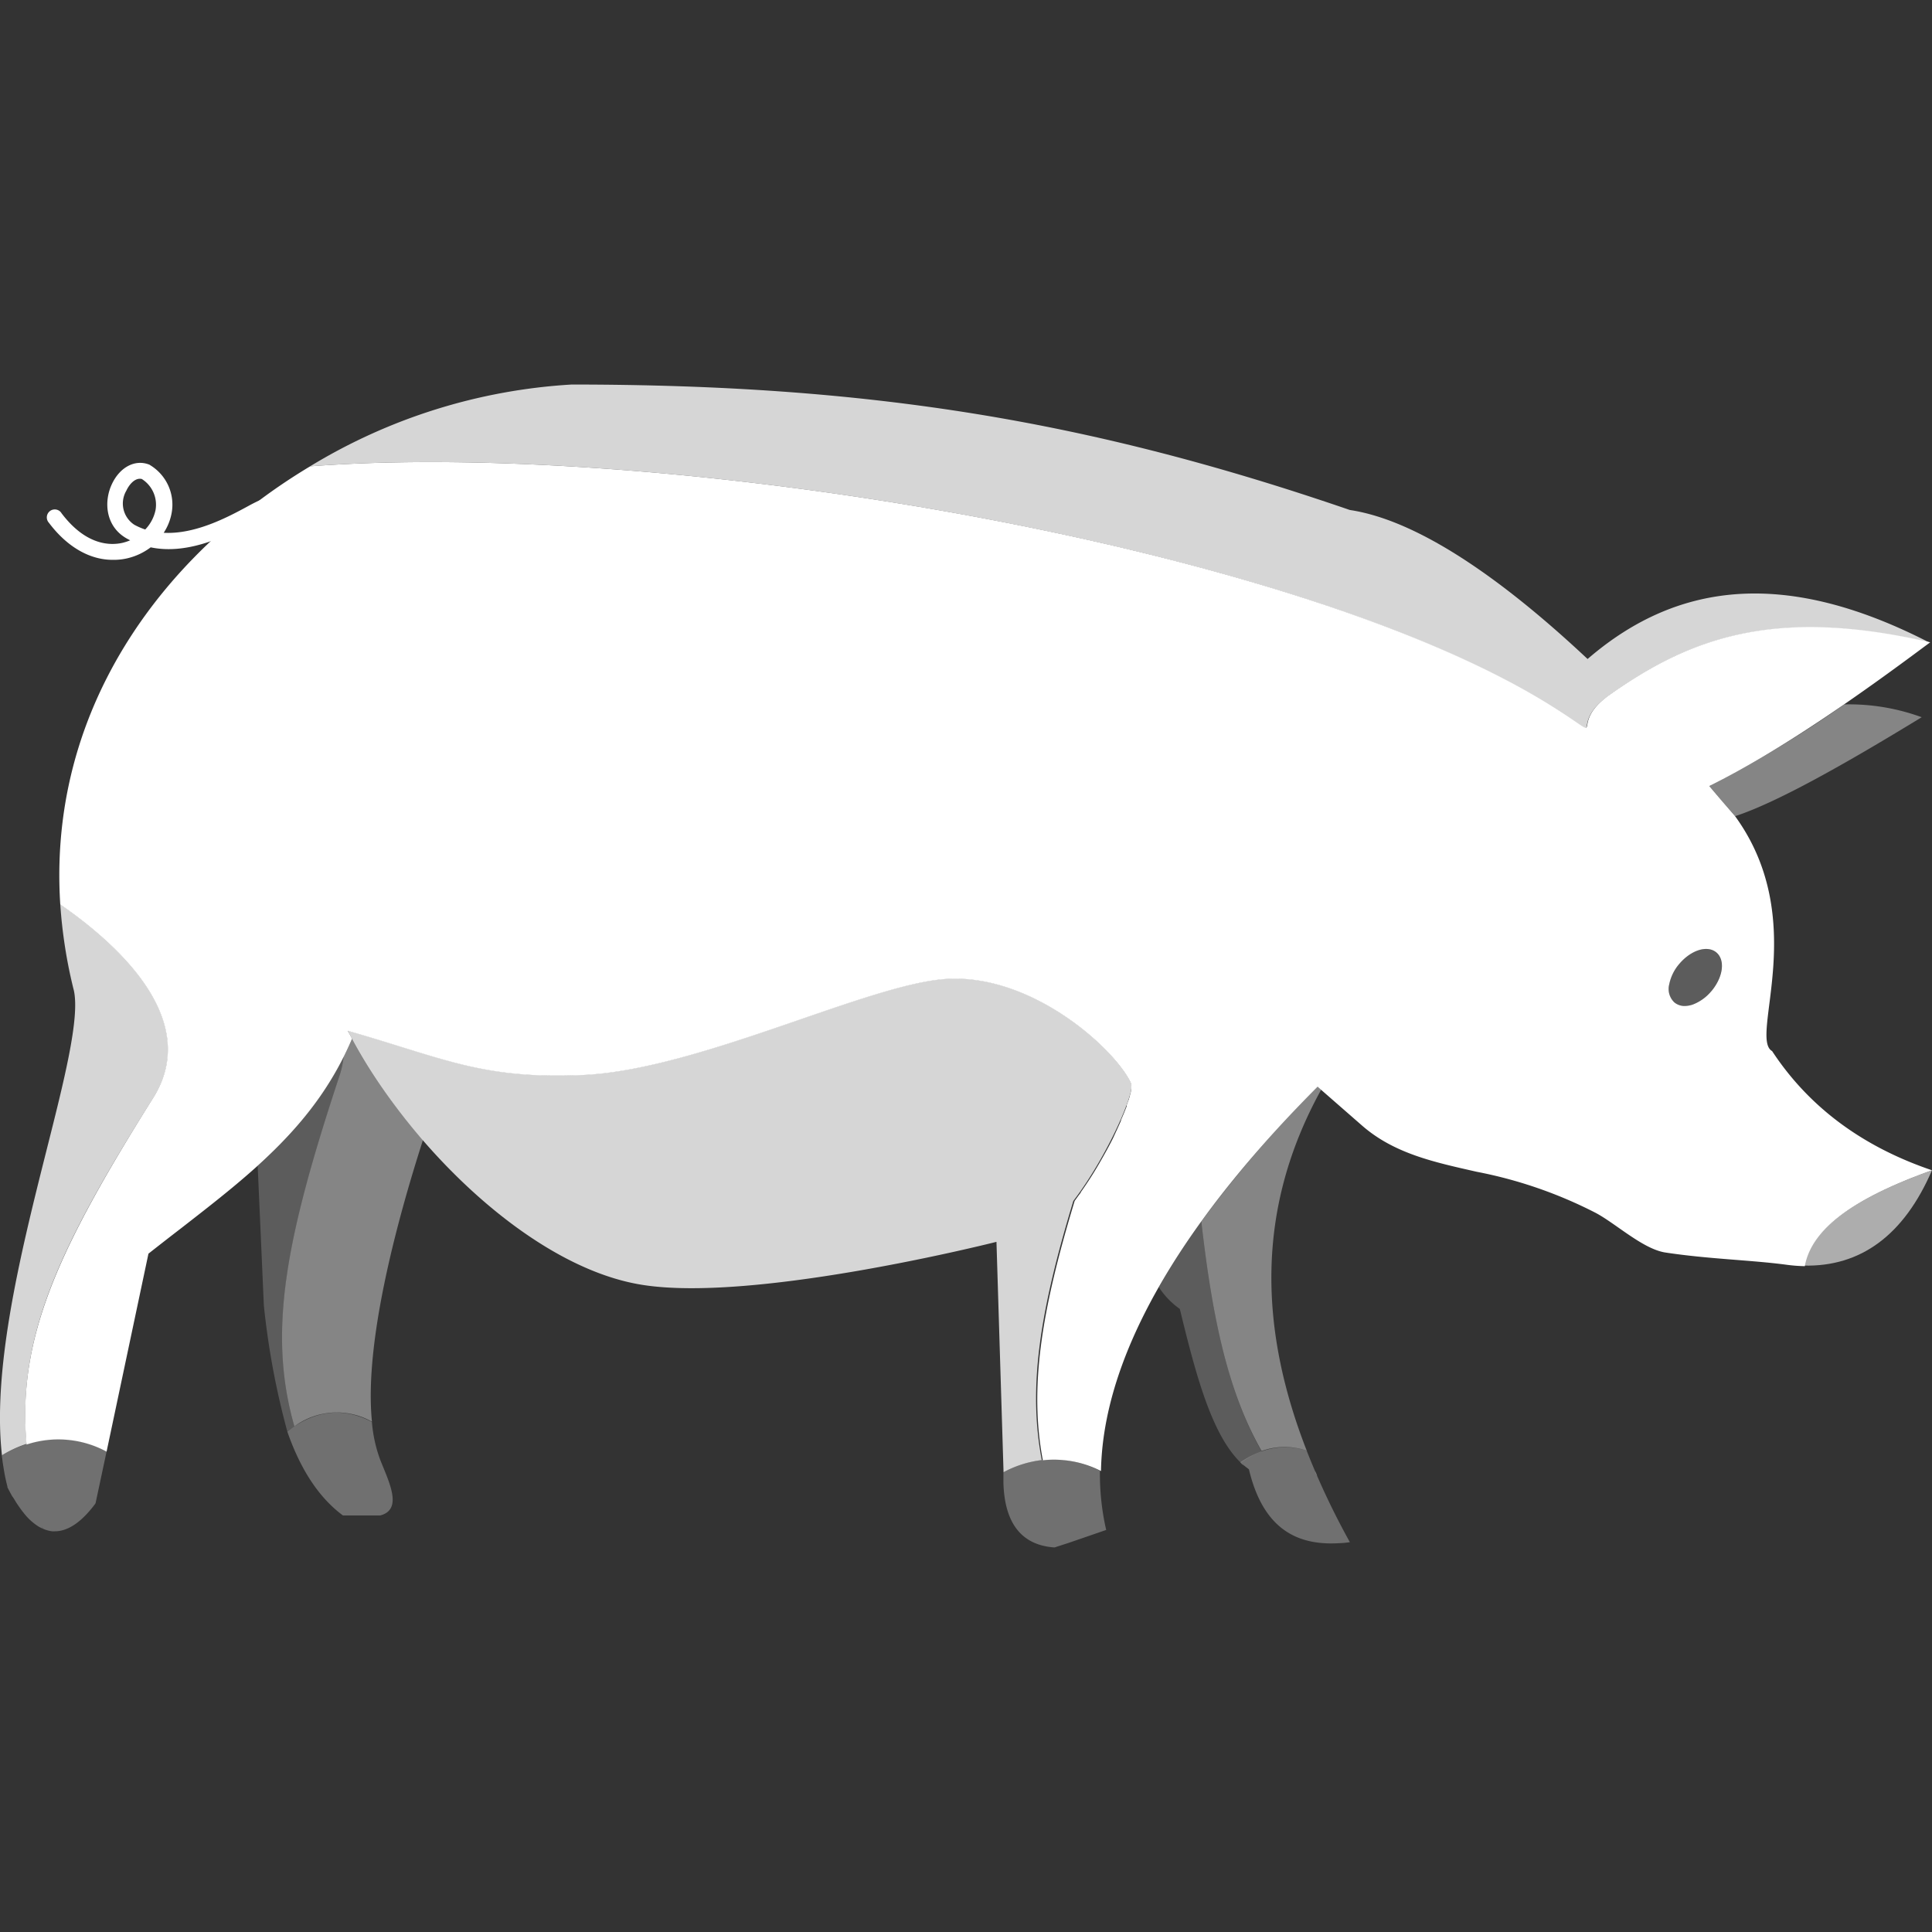
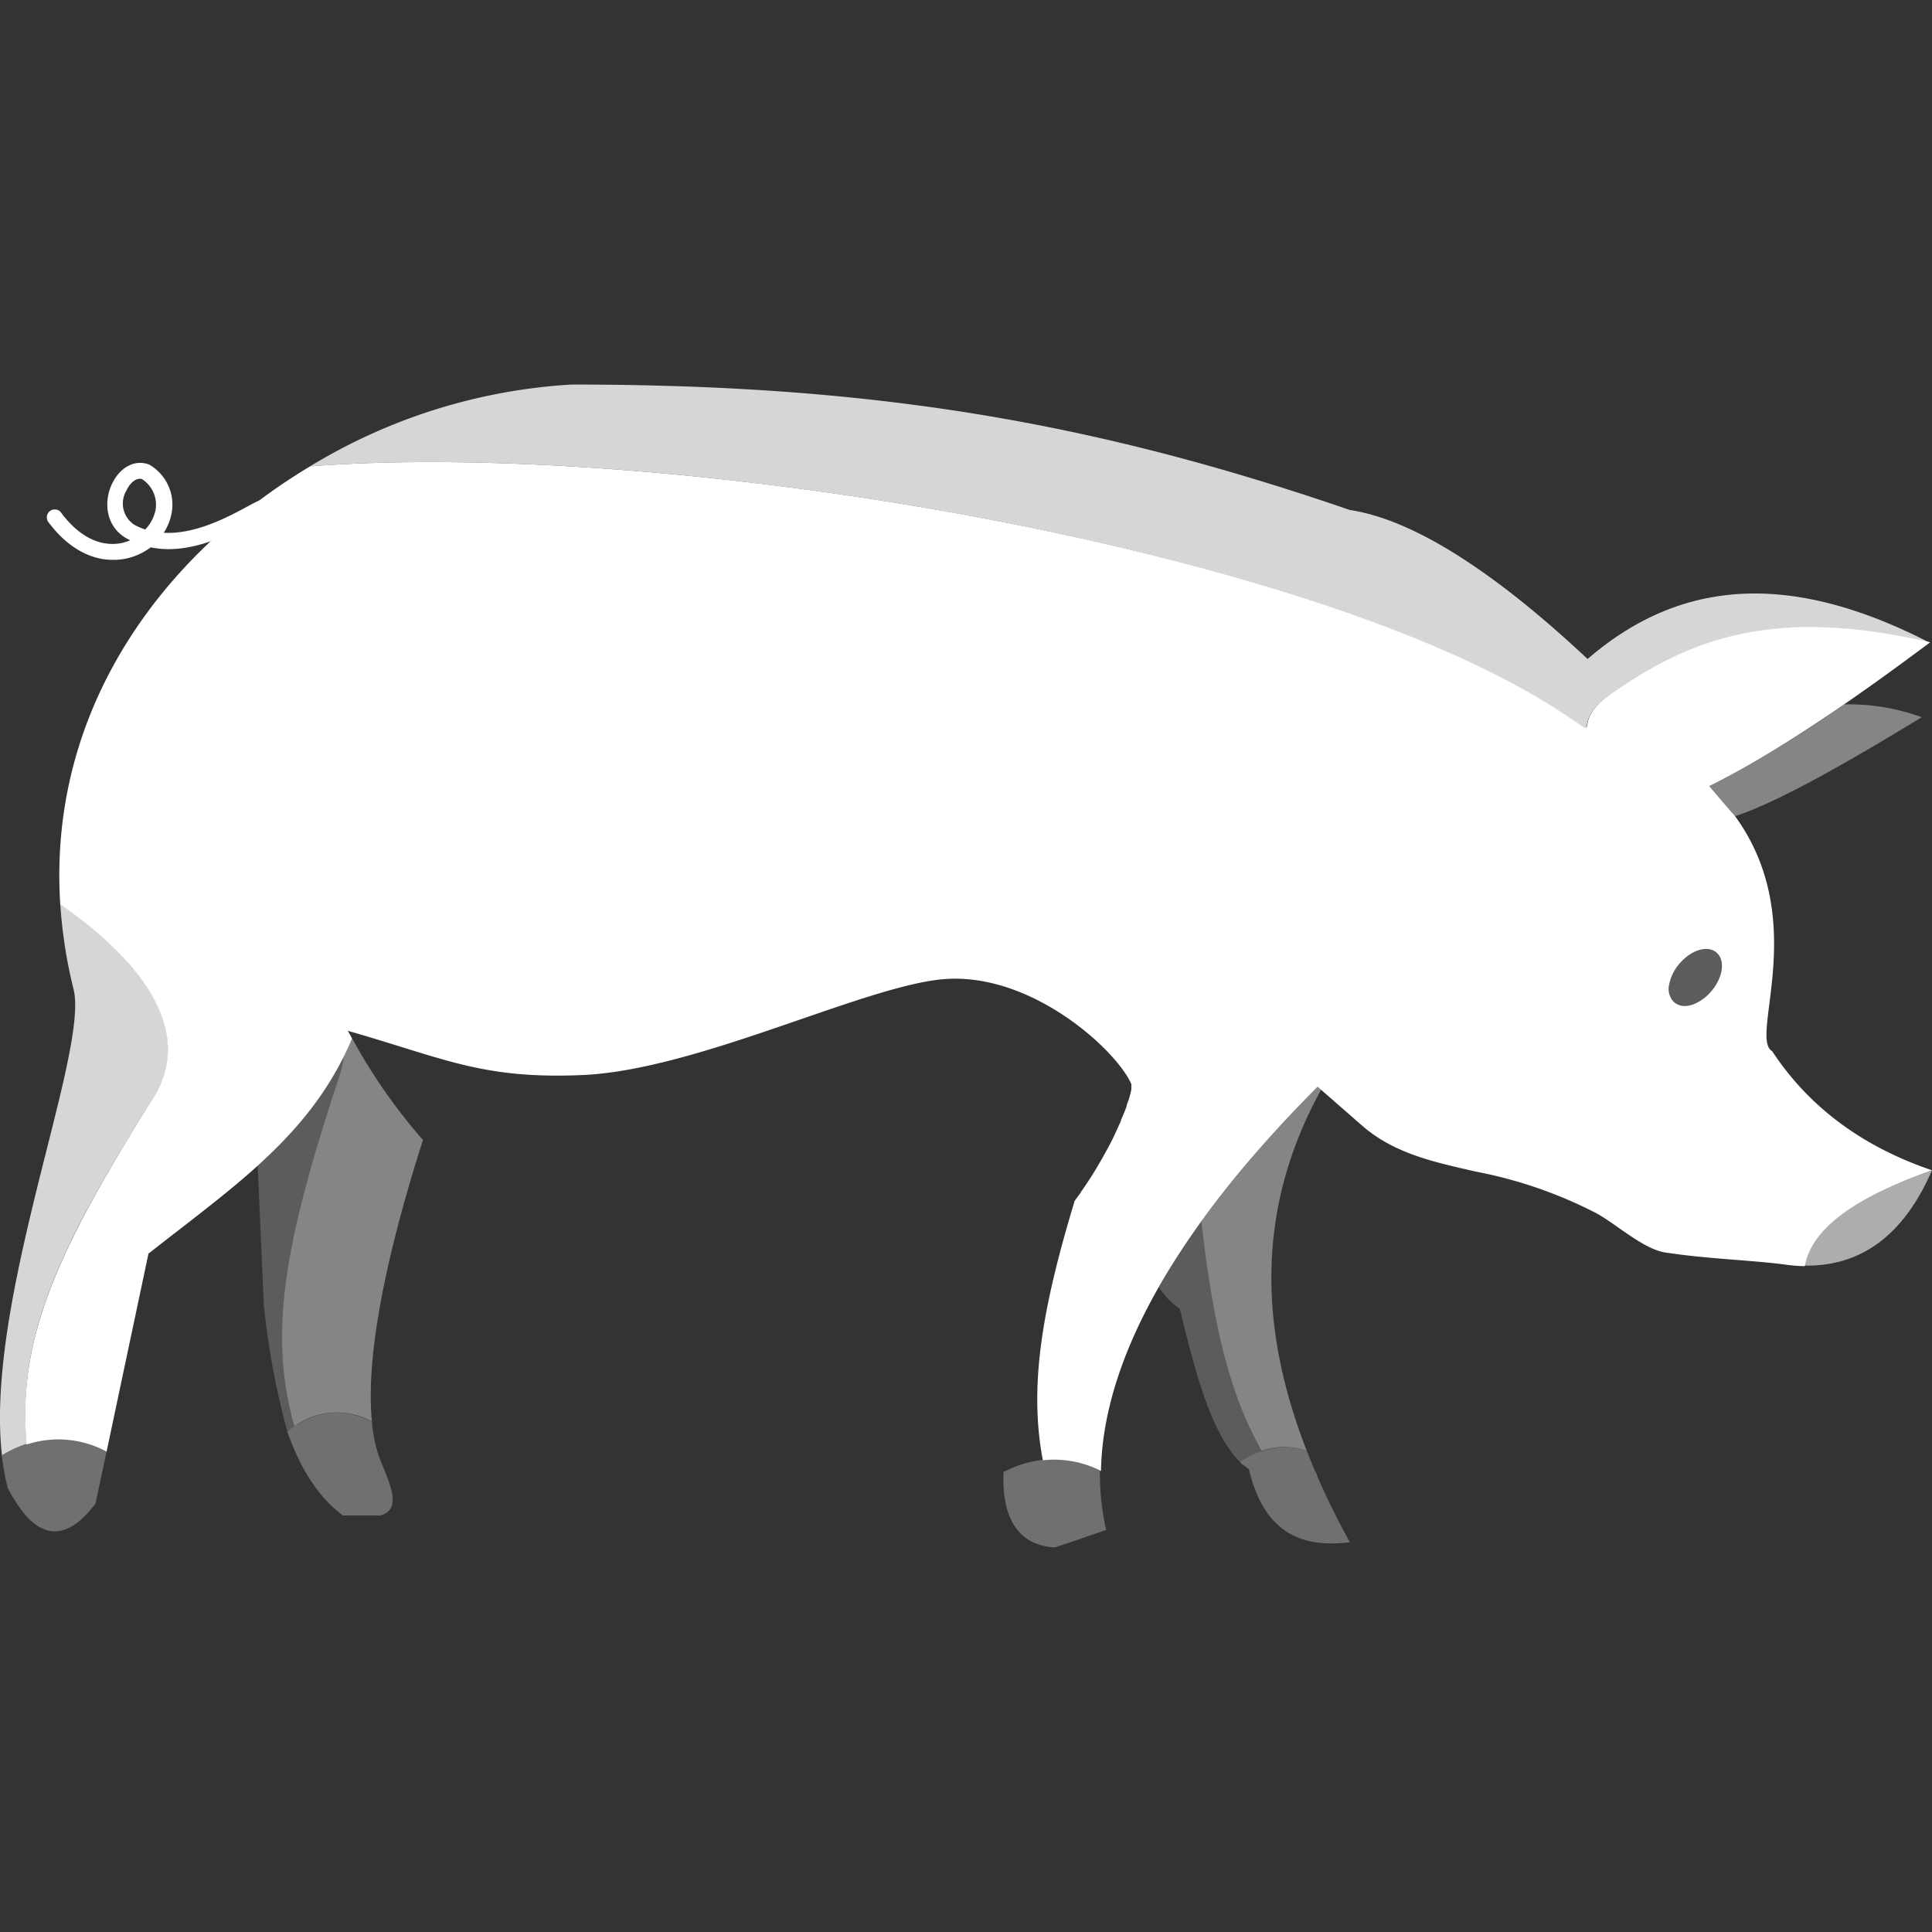
<svg xmlns="http://www.w3.org/2000/svg" viewBox="0 0 300 300">
  <rect x="0" y="0" width="300" height="300" fill="#333333" stroke="none" />
  <g fill="#fff">
    <path d="m 193.18 227.6 c -.18 -.15 -.35 -.33 -.52 -.49 l -.02 .01 c .18 .18 .35 .34 .54 .48 z" />
    <path d="m 207.53 235.53 l .39 .78 z" />
    <path d="m 204.21 228.44 c .11 .25 .21 .49 .32 .73 a 4.29 4.29 0 0 1 -.32 -.73 z" />
-     <path d="m 166.67 186.48 c 5.31 -6.96 9.56 -16.86 9 -18.19 -2.15 -5.06 -15.03 -17.06 -28.52 -16.34 -12.16 .64 -38.58 14.14 -56.69 14.93 -15.6 .68 -21.41 -2.58 -36.46 -6.87 8.56 16.87 27.96 36.65 45.66 39.49 16.81 2.72 51.83 -5.85 55.16 -6.69 h -.09 l 1.1 35.79 a 16.72 16.72 0 0 1 5.94 -1.88 c -2.18 -11.36 -.27 -23.23 4.9 -40.24 z" opacity=".8" />
    <path d="m 17.46 86.93 c -3.54 0 -7.06 -2.02 -9.87 -5.76 a 1.23 1.23 0 0 1 1.83 -1.66 1.26 1.26 0 0 1 .13 .18 c 3.81 5.04 7.6 5.04 9.52 4.59 a 7.6 7.6 0 0 0 1.14 -.38 l -.47 -.25 c -3.3 -1.81 -3.7 -5.65 -2.36 -8.49 1.23 -2.62 3.57 -3.85 5.73 -3.04 a 1.08 1.08 0 0 1 .27 .15 7.17 7.17 0 0 1 3.27 7.4 8.26 8.26 0 0 1 -1.23 3.06 c 4.84 .27 9.87 -2.39 12.83 -3.99 2.28 -1.24 3.33 -1.77 4.21 -.89 s .22 1.94 0 2.47 a 1.24 1.24 0 0 1 -1.67 .52 1.15 1.15 0 0 1 -.41 -.36 c -.31 .15 -.63 .32 -.94 .49 -3.7 1.94 -9.97 5.29 -16.04 4.02 a 9.69 9.69 0 0 1 -3.7 1.72 9.28 9.28 0 0 1 -2.24 .22 z m 4.27 -12.59 c -.98 0 -1.77 1.1 -2.11 1.85 a 3.94 3.94 0 0 0 1.23 5.29 10.39 10.39 0 0 0 1.7 .74 6.17 6.17 0 0 0 1.6 -3.01 4.72 4.72 0 0 0 -2.13 -4.83 1.09 1.09 0 0 0 -.29 -.04 z" />
    <path d="m 9.36 140.39 a 75.59 75.59 0 0 0 2.11 13.41 c .94 4.3 -1.49 13.9 -4.3 25.03 -4.04 16.06 -8.98 35.75 -6.51 49.61 -.14 -.79 -.25 -1.59 -.35 -2.47 a 18.02 18.02 0 0 1 3.83 -1.77 c -1.47 -16.52 4.85 -30.27 19.75 -53.86 7.46 -11.94 -5.53 -23.7 -14.53 -29.95 z" opacity=".8" />
    <path d="m 202.9 225.26 a 10.6 10.6 0 0 0 -7.01 .11 13.71 13.71 0 0 0 -3.26 1.69 11.42 11.42 0 0 0 1.3 1.09 c 2.17 9.11 7.31 11.85 13.9 11.48 a 14.49 14.49 0 0 0 1.78 -.16 118.84 118.84 0 0 1 -6.71 -14.21 z" opacity=".3" />
    <path d="m 57.75 220.8 c -4.43 -2.35 -8.91 -1.84 -13.14 1.49 2.15 6.17 5.07 10.38 8.64 13.03 h 5.79 c 3.57 -.93 1.36 -5.2 0 -8.64 a 22.04 22.04 0 0 1 -1.29 -5.88 z" opacity=".3" />
    <path d="m 170.8 228.37 a 16.17 16.17 0 0 0 -5.36 -1.63 c .05 .01 .11 .01 .16 .02 a 3.73 3.73 0 0 0 -1.04 -.1 c .07 0 .13 .01 .2 .02 a 16.23 16.23 0 0 0 -3.01 .03 16.72 16.72 0 0 0 -5.94 1.88 v 1.61 c .16 6.31 2.8 9.7 7.84 10.08 h .12 l 2.25 -.73 -2.15 .74 7.9 -2.72 -.12 -.53 a 38.75 38.75 0 0 1 -.85 -8.67 z" opacity=".3" />
    <path d="m 4.12 224.26 c -.01 .02 -.01 .03 -.02 .05 a .2 .2 0 0 0 -.01 -.06 18.11 18.11 0 0 0 -3.8 1.73 c .1 .83 .21 1.63 .35 2.47 s .31 1.6 .51 2.37 v .12 c .25 .49 .49 .95 .74 1.39 a 4.63 4.63 0 0 1 .32 .47 c .15 .26 .31 .51 .46 .74 l .37 .54 .35 .48 c .15 .19 .3 .38 .44 .56 s .11 .12 .16 .19 a 8.86 8.86 0 0 0 1.93 1.69 6.15 6.15 0 0 0 .7 .36 c -.04 -.13 -.07 -.25 -.1 -.38 .04 .13 .09 .26 .13 .39 a 4.87 4.87 0 0 0 1.46 .41 h .4 c 2.05 0 4.16 -1.43 6.26 -4.25 l .07 -.11 1.72 -8.07 a 15.74 15.74 0 0 0 -12.44 -1.09 z" opacity=".3" />
    <path d="m 266.51 147.92 c -1.39 -1.23 -3.92 -.41 -5.76 1.75 a 6.99 6.99 0 0 0 -1.58 3.21 2.87 2.87 0 0 0 .8 2.78 2.46 2.46 0 0 0 1.62 .56 3.96 3.96 0 0 0 1.23 -.22 6.95 6.95 0 0 0 2.9 -2.09 c 1.85 -2.18 2.19 -4.79 .79 -5.99 z" opacity=".2" />
    <path d="m 246.52 102.33 c -11.69 -10.97 -25.43 -21.41 -36.92 -23.14 -40.29 -13.84 -74.51 -19.48 -120.84 -19.48 a 88 88 0 0 0 -40.61 12.7 c 54.67 -4.17 151.85 11.86 192.29 37.02 10.18 6.32 2.41 3.48 9.39 -1.44 12.34 -8.74 25.53 -13.81 49.83 -8.18 l -.84 -.43 c -20.84 -10.48 -37.77 -9.6 -52.3 2.95 z" opacity=".8" />
    <path d="m 280.07 196.52 c 8.87 .22 15.6 -4.75 19.93 -14.81 -13.59 4.85 -18.83 9.8 -19.93 14.81 z" opacity=".6" />
    <path d="m 300 181.72 c -10.66 -3.62 -19.03 -9.69 -24.83 -18.51 -3.64 -2.04 6.02 -20.34 -5.78 -36.52 -1.07 -1.23 -2.47 -2.84 -3.97 -4.63 11.11 -5.52 23.23 -14.08 33.5 -21.73 l .8 -.59 c -24.3 -5.63 -37.48 -.56 -49.83 8.18 -6.98 4.94 .79 7.76 -9.39 1.44 -40.5 -25.09 -137.67 -41.12 -192.34 -36.95 -26.25 15.72 -45.77 44.88 -36.69 81.44 a 75.56 75.56 0 0 1 -2.11 -13.41 c 9 6.24 21.99 18 14.44 30.01 -14.81 23.59 -21.15 37.33 -19.68 53.86 a 15.74 15.74 0 0 1 12.43 1.1 l 6.5 -30.74 c 1.73 -1.36 3.42 -2.68 5.1 -3.97 11.11 -8.64 20.87 -16.18 26.52 -29.41 -.22 -.42 -.46 -.85 -.67 -1.23 15.04 4.3 20.86 7.55 36.46 6.87 18.12 -.79 44.54 -14.29 56.69 -14.93 13.49 -.72 26.37 11.28 28.52 16.34 a .79 .79 0 0 1 0 .32 v .15 a 1.82 1.82 0 0 1 0 .35 7.1 7.1 0 0 1 -.21 .91 1.97 1.97 0 0 1 -.16 .53 .36 .36 0 0 1 -.09 .27 q -.11 .35 -.26 .74 v .17 c -.25 .65 -.54 1.37 -.88 2.13 a .42 .42 0 0 1 0 .1 c -.37 .85 -.8 1.77 -1.23 2.7 -.21 .43 -.45 .88 -.68 1.32 q -.76 1.41 -1.6 2.85 c -.57 .98 -1.17 1.94 -1.8 2.88 -.31 .46 -.6 .9 -.93 1.35 v .06 l -.42 .56 -.54 .75 c -5.17 17.06 -7.08 28.93 -4.94 40.27 a 16.05 16.05 0 0 1 9.03 1.67 c .37 -21.23 17.18 -43.19 33.64 -59.67 l 6.89 6.02 c 5.02 4.39 11.29 5.7 17.8 7.18 a 68.84 68.84 0 0 1 18.44 6.36 c 3.12 1.64 7.33 5.6 10.81 6.17 6.89 1.05 13.34 1.16 19.02 1.93 a 24.94 24.94 0 0 0 2.69 .2 c .92 -5.1 6.16 -10.05 19.75 -14.89 z m -34.26 -27.82 a 6.98 6.98 0 0 1 -2.9 2.09 4.02 4.02 0 0 1 -1.23 .22 2.48 2.48 0 0 1 -1.62 -.56 2.86 2.86 0 0 1 -.8 -2.78 6.98 6.98 0 0 1 1.58 -3.21 c 1.84 -2.16 4.37 -2.94 5.76 -1.75 s 1.04 3.82 -.79 6 z" />
    <path d="m 54.06 160.07 l -.06 -.02 c .21 .38 .44 .81 .67 1.23 -.41 .97 -.85 1.9 -1.31 2.8 a 14.2 14.2 0 0 1 -.66 3.01 c -8.24 24.98 -11.22 39.63 -6.99 54.4 a 11.11 11.11 0 0 1 12.05 -.73 c -1.22 -12.01 3.69 -30.58 7.92 -43.74 a 87.2 87.2 0 0 1 -11.62 -16.95 z" opacity=".4" />
    <path d="m 205.15 169.21 l -.54 -.47 a 176.12 176.12 0 0 0 -18.07 20.93 c 1.79 15.75 4.3 26.74 9.36 35.64 a 10.59 10.59 0 0 1 7.01 -.05 c -7.31 -18.73 -8.05 -37.41 2.24 -56.05 z" opacity=".4" />
    <path d="m 179.94 199.86 a 12.41 12.41 0 0 0 3.26 3.39 c 2.38 9.76 4.87 19.46 9.46 23.87 a 13.75 13.75 0 0 1 3.24 -1.74 c -5.06 -8.96 -7.57 -19.97 -9.36 -35.7 a 113.51 113.51 0 0 0 -6.6 10.18 z" opacity=".2" />
    <path d="m 53.36 164.08 a 57.07 57.07 0 0 1 -13.35 16.92 l .96 21.7 a 121.93 121.93 0 0 0 3.64 19.57 11.93 11.93 0 0 1 1.1 -.77 c -4.23 -14.81 -1.23 -29.42 6.99 -54.4 a 14.25 14.25 0 0 0 .66 -3.02 z" opacity=".2" />
    <path d="m 269.4 126.69 c .01 .01 .02 .03 .03 .04 h .01 c 6.28 -2.04 16.71 -7.87 28.96 -15.36 a 32.75 32.75 0 0 0 -12.03 -1.99 177.48 177.48 0 0 1 -20.94 12.69 c 1.5 1.79 2.89 3.39 3.97 4.62 z" opacity=".4" />
  </g>
</svg>